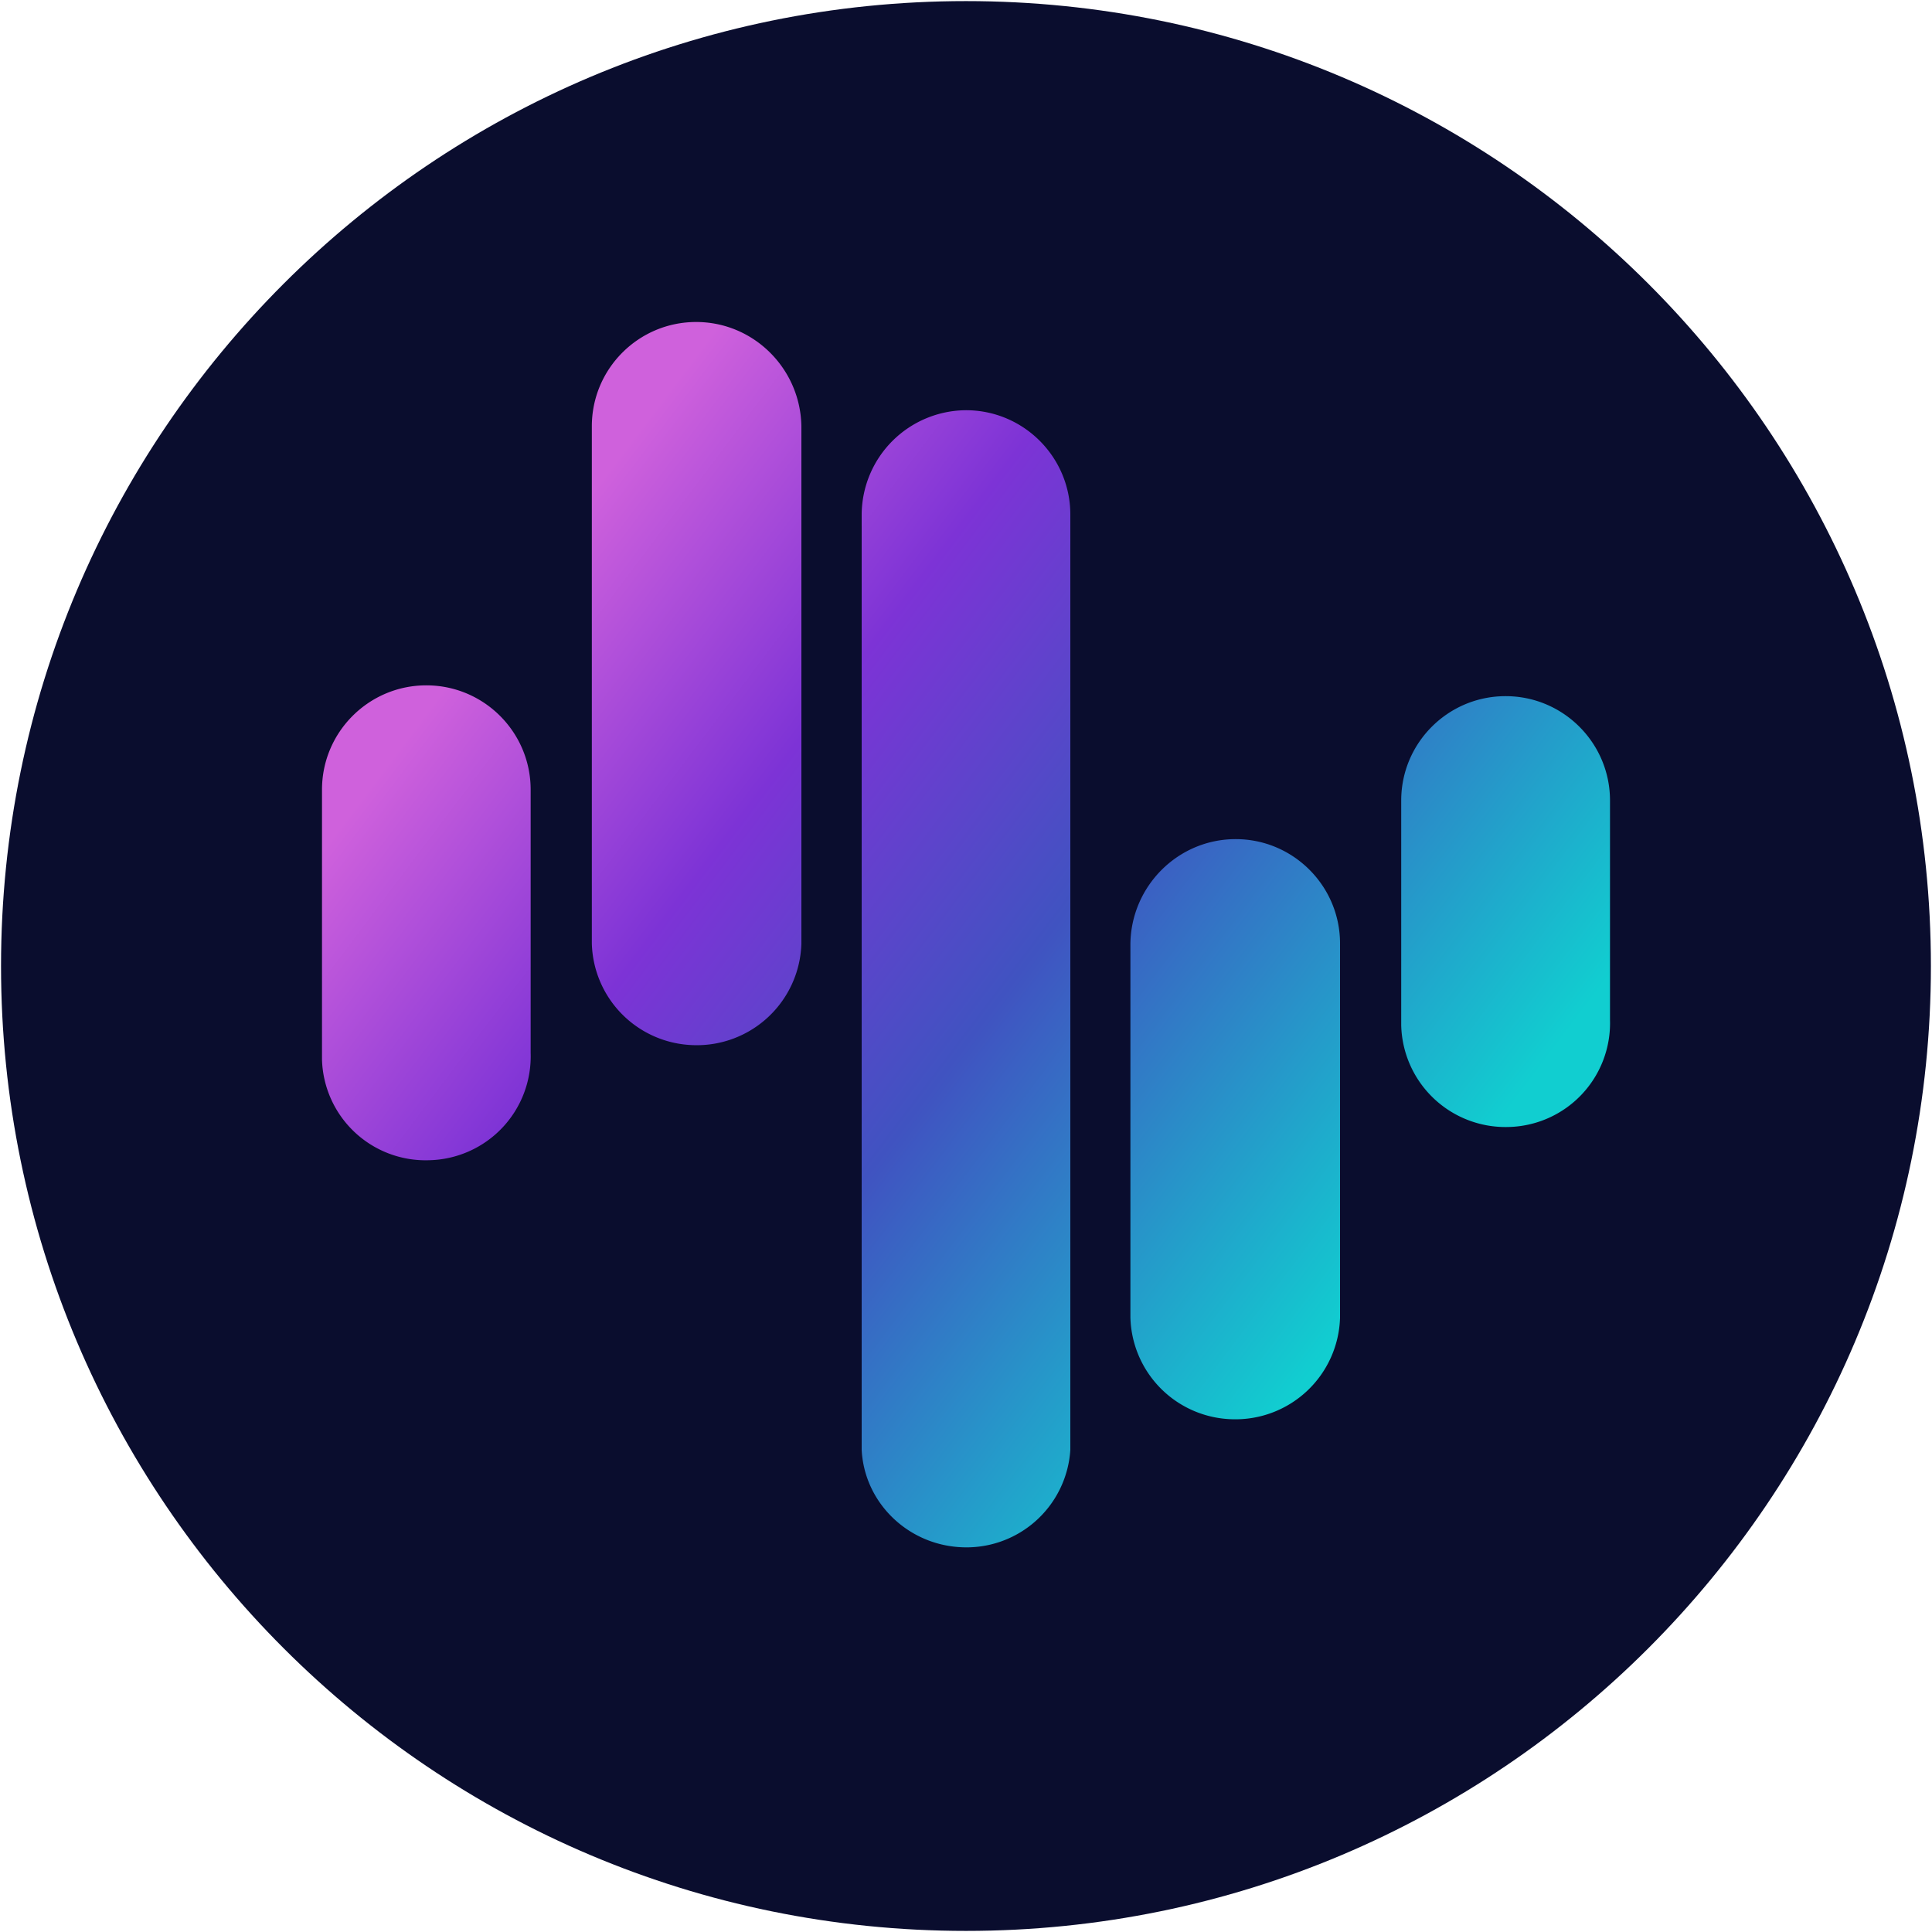
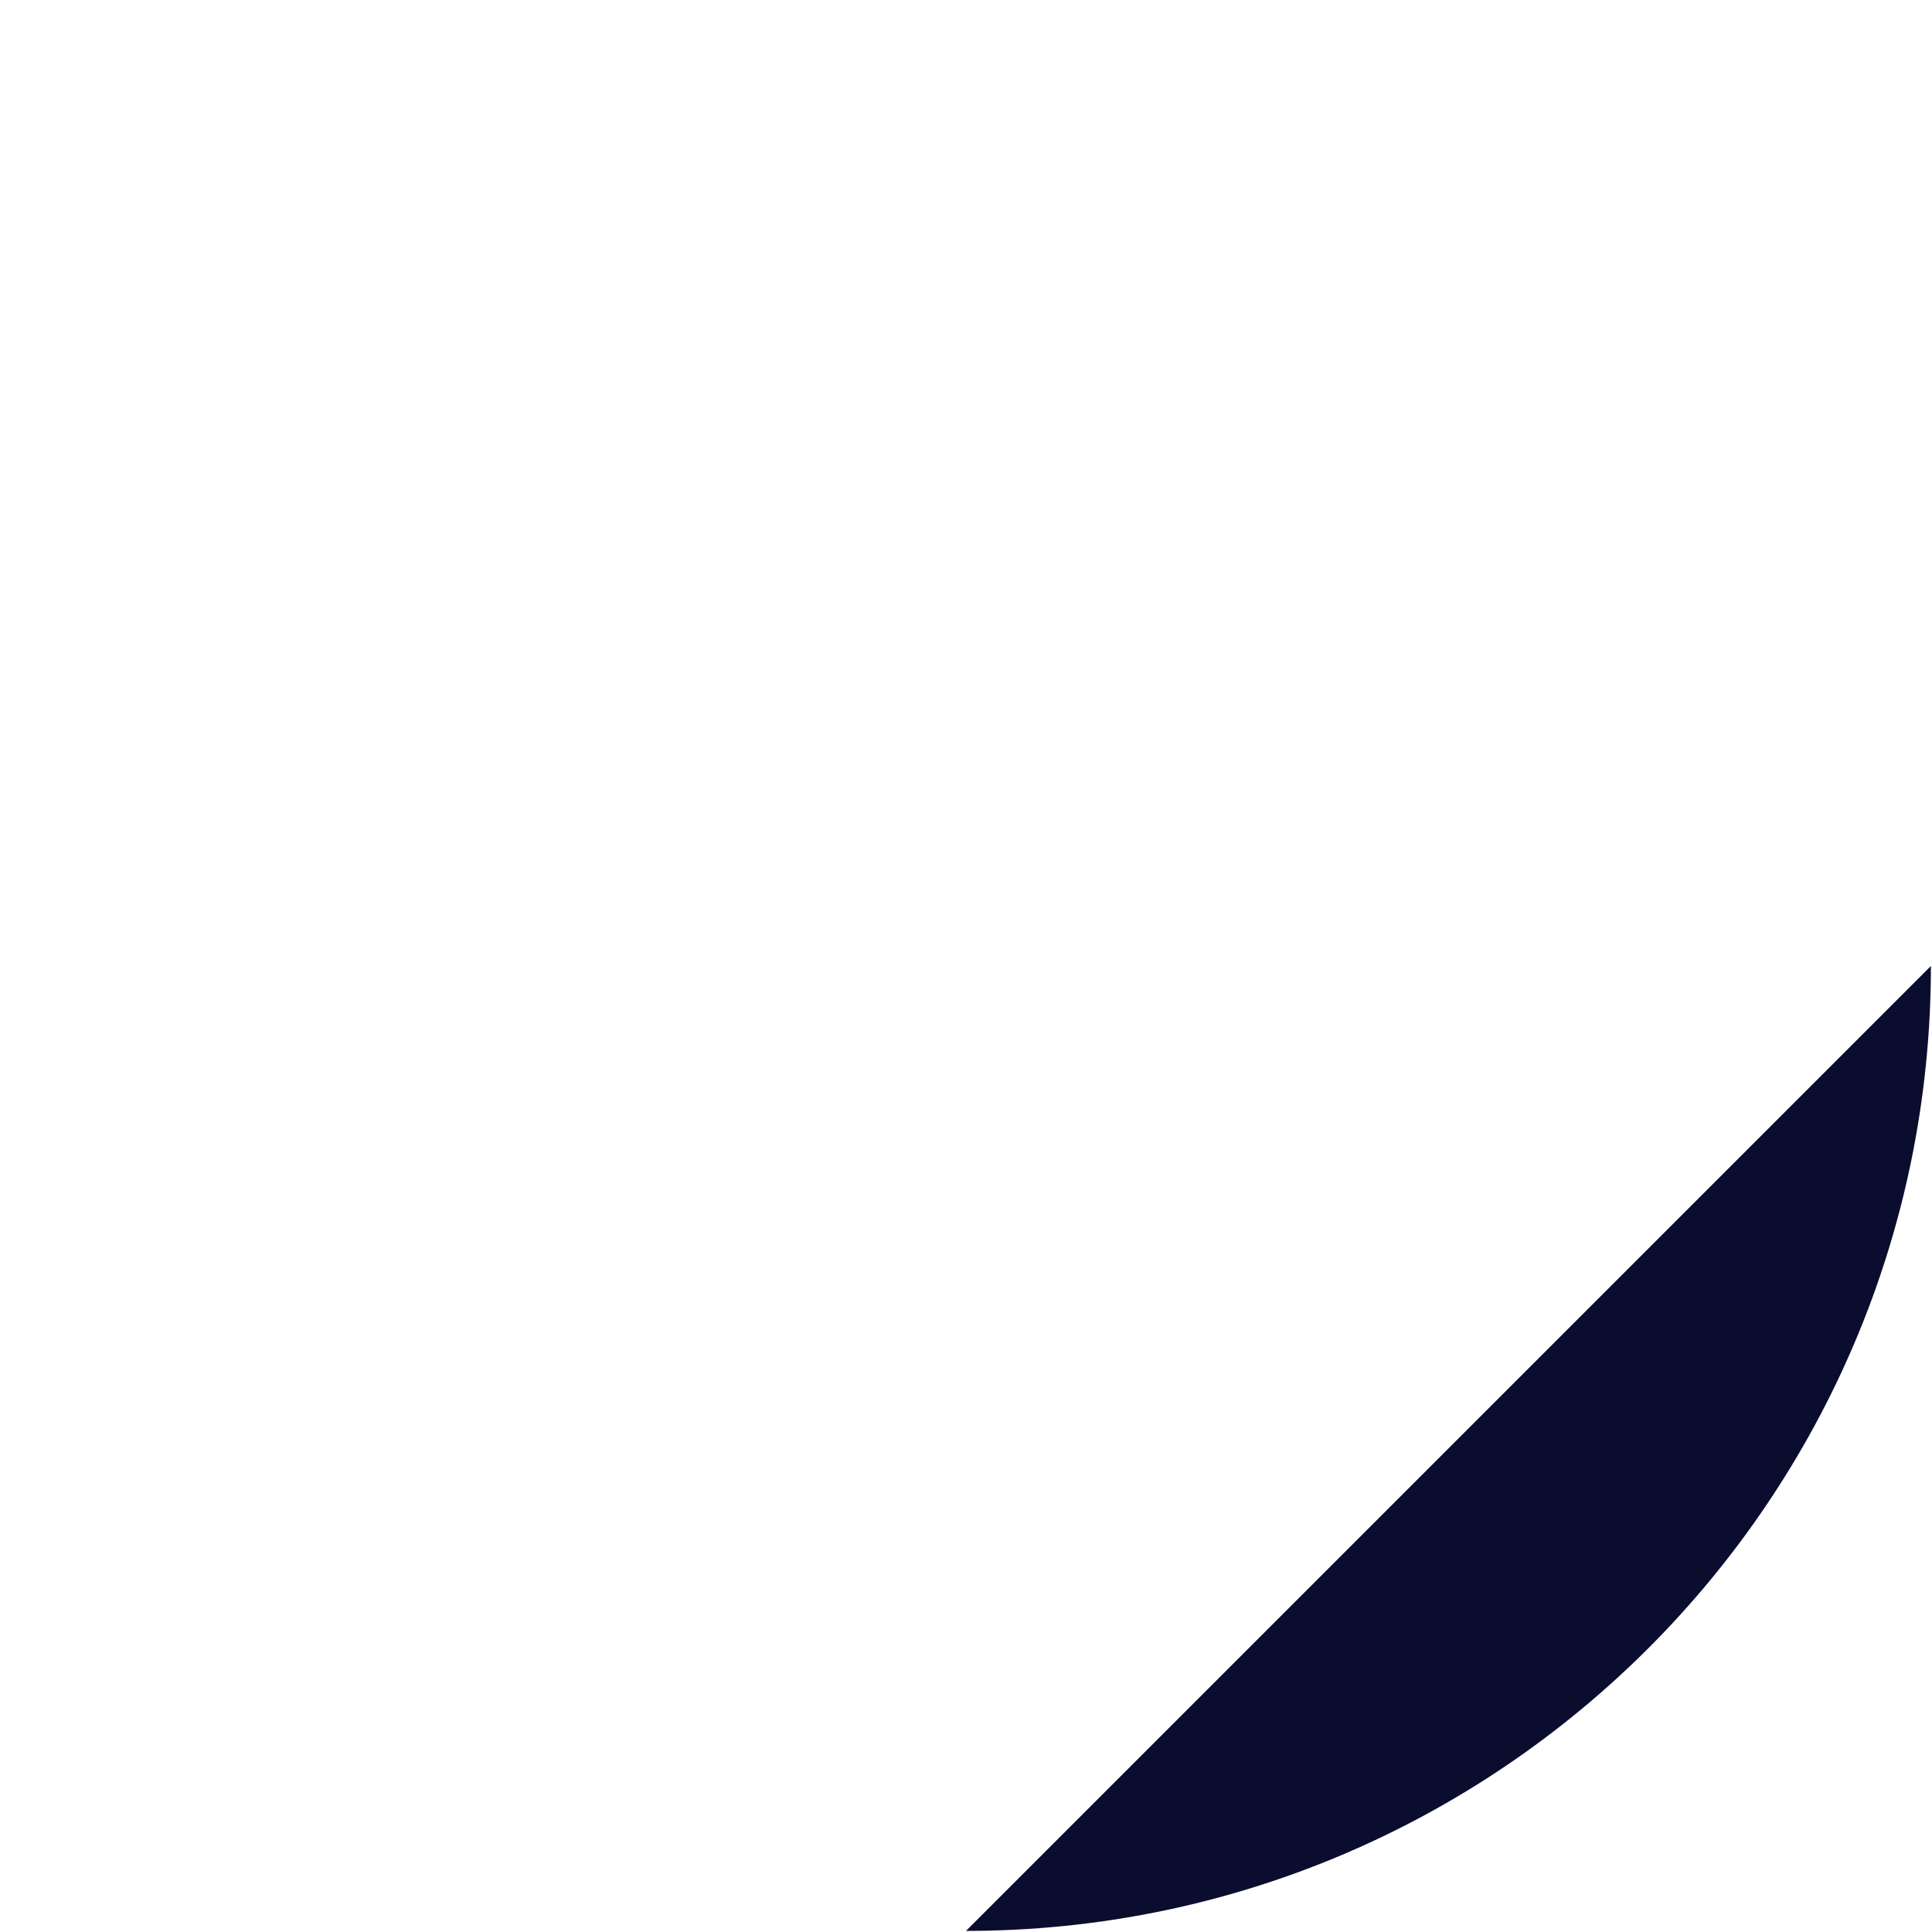
<svg xmlns="http://www.w3.org/2000/svg" width="30" height="30" viewBox="0 0 30 30" fill="none">
-   <path d="M15 29.983c8.275 0 14.983-6.708 14.983-14.983S23.275.017 15 .017.016 6.725.016 15 6.725 29.983 15 29.983" fill="#0A0D2E" />
-   <path fill-rule="evenodd" clip-rule="evenodd" d="M23.38 10.81c.893 0 1.62.726 1.62 1.62v3.408a1.613 1.613 0 0 1-1.58 1.662 1.62 1.62 0 0 1-1.662-1.579V12.43c0-.894.726-1.62 1.62-1.62m-4.19 2.22c.893 0 1.62.727 1.62 1.62v5.81a1.625 1.625 0 0 1-1.676 1.578 1.623 1.623 0 0 1-1.579-1.578v-5.81c.014-.893.74-1.62 1.634-1.62M15 6.37c.893 0 1.62.726 1.62 1.62v14.524a1.616 1.616 0 0 1-1.732 1.509c-.81-.056-1.466-.699-1.508-1.509V7.99A1.63 1.63 0 0 1 15 6.37M10.81 5c.894 0 1.62.726 1.634 1.62v8.03a1.625 1.625 0 0 1-1.676 1.579A1.623 1.623 0 0 1 9.19 14.65V6.62c0-.895.726-1.62 1.62-1.62m-4.19 5.642c.894 0 1.62.726 1.62 1.62v4.092a1.613 1.613 0 0 1-1.578 1.662A1.61 1.61 0 0 1 5 16.452v-4.19c0-.894.726-1.62 1.62-1.62q.021 0 0 0" fill="url(#a)" />
+   <path d="M15 29.983c8.275 0 14.983-6.708 14.983-14.983" fill="#0A0D2E" />
  <defs>
    <linearGradient id="a" x1="22.329" y1="19.935" x2="7.292" y2="8.605" gradientUnits="userSpaceOnUse">
      <stop offset=".04" stop-color="#11CED0" />
      <stop offset=".43" stop-color="#4053C1" />
      <stop offset=".69" stop-color="#7D33D6" />
      <stop offset=".95" stop-color="#CF61DC" />
    </linearGradient>
  </defs>
</svg>